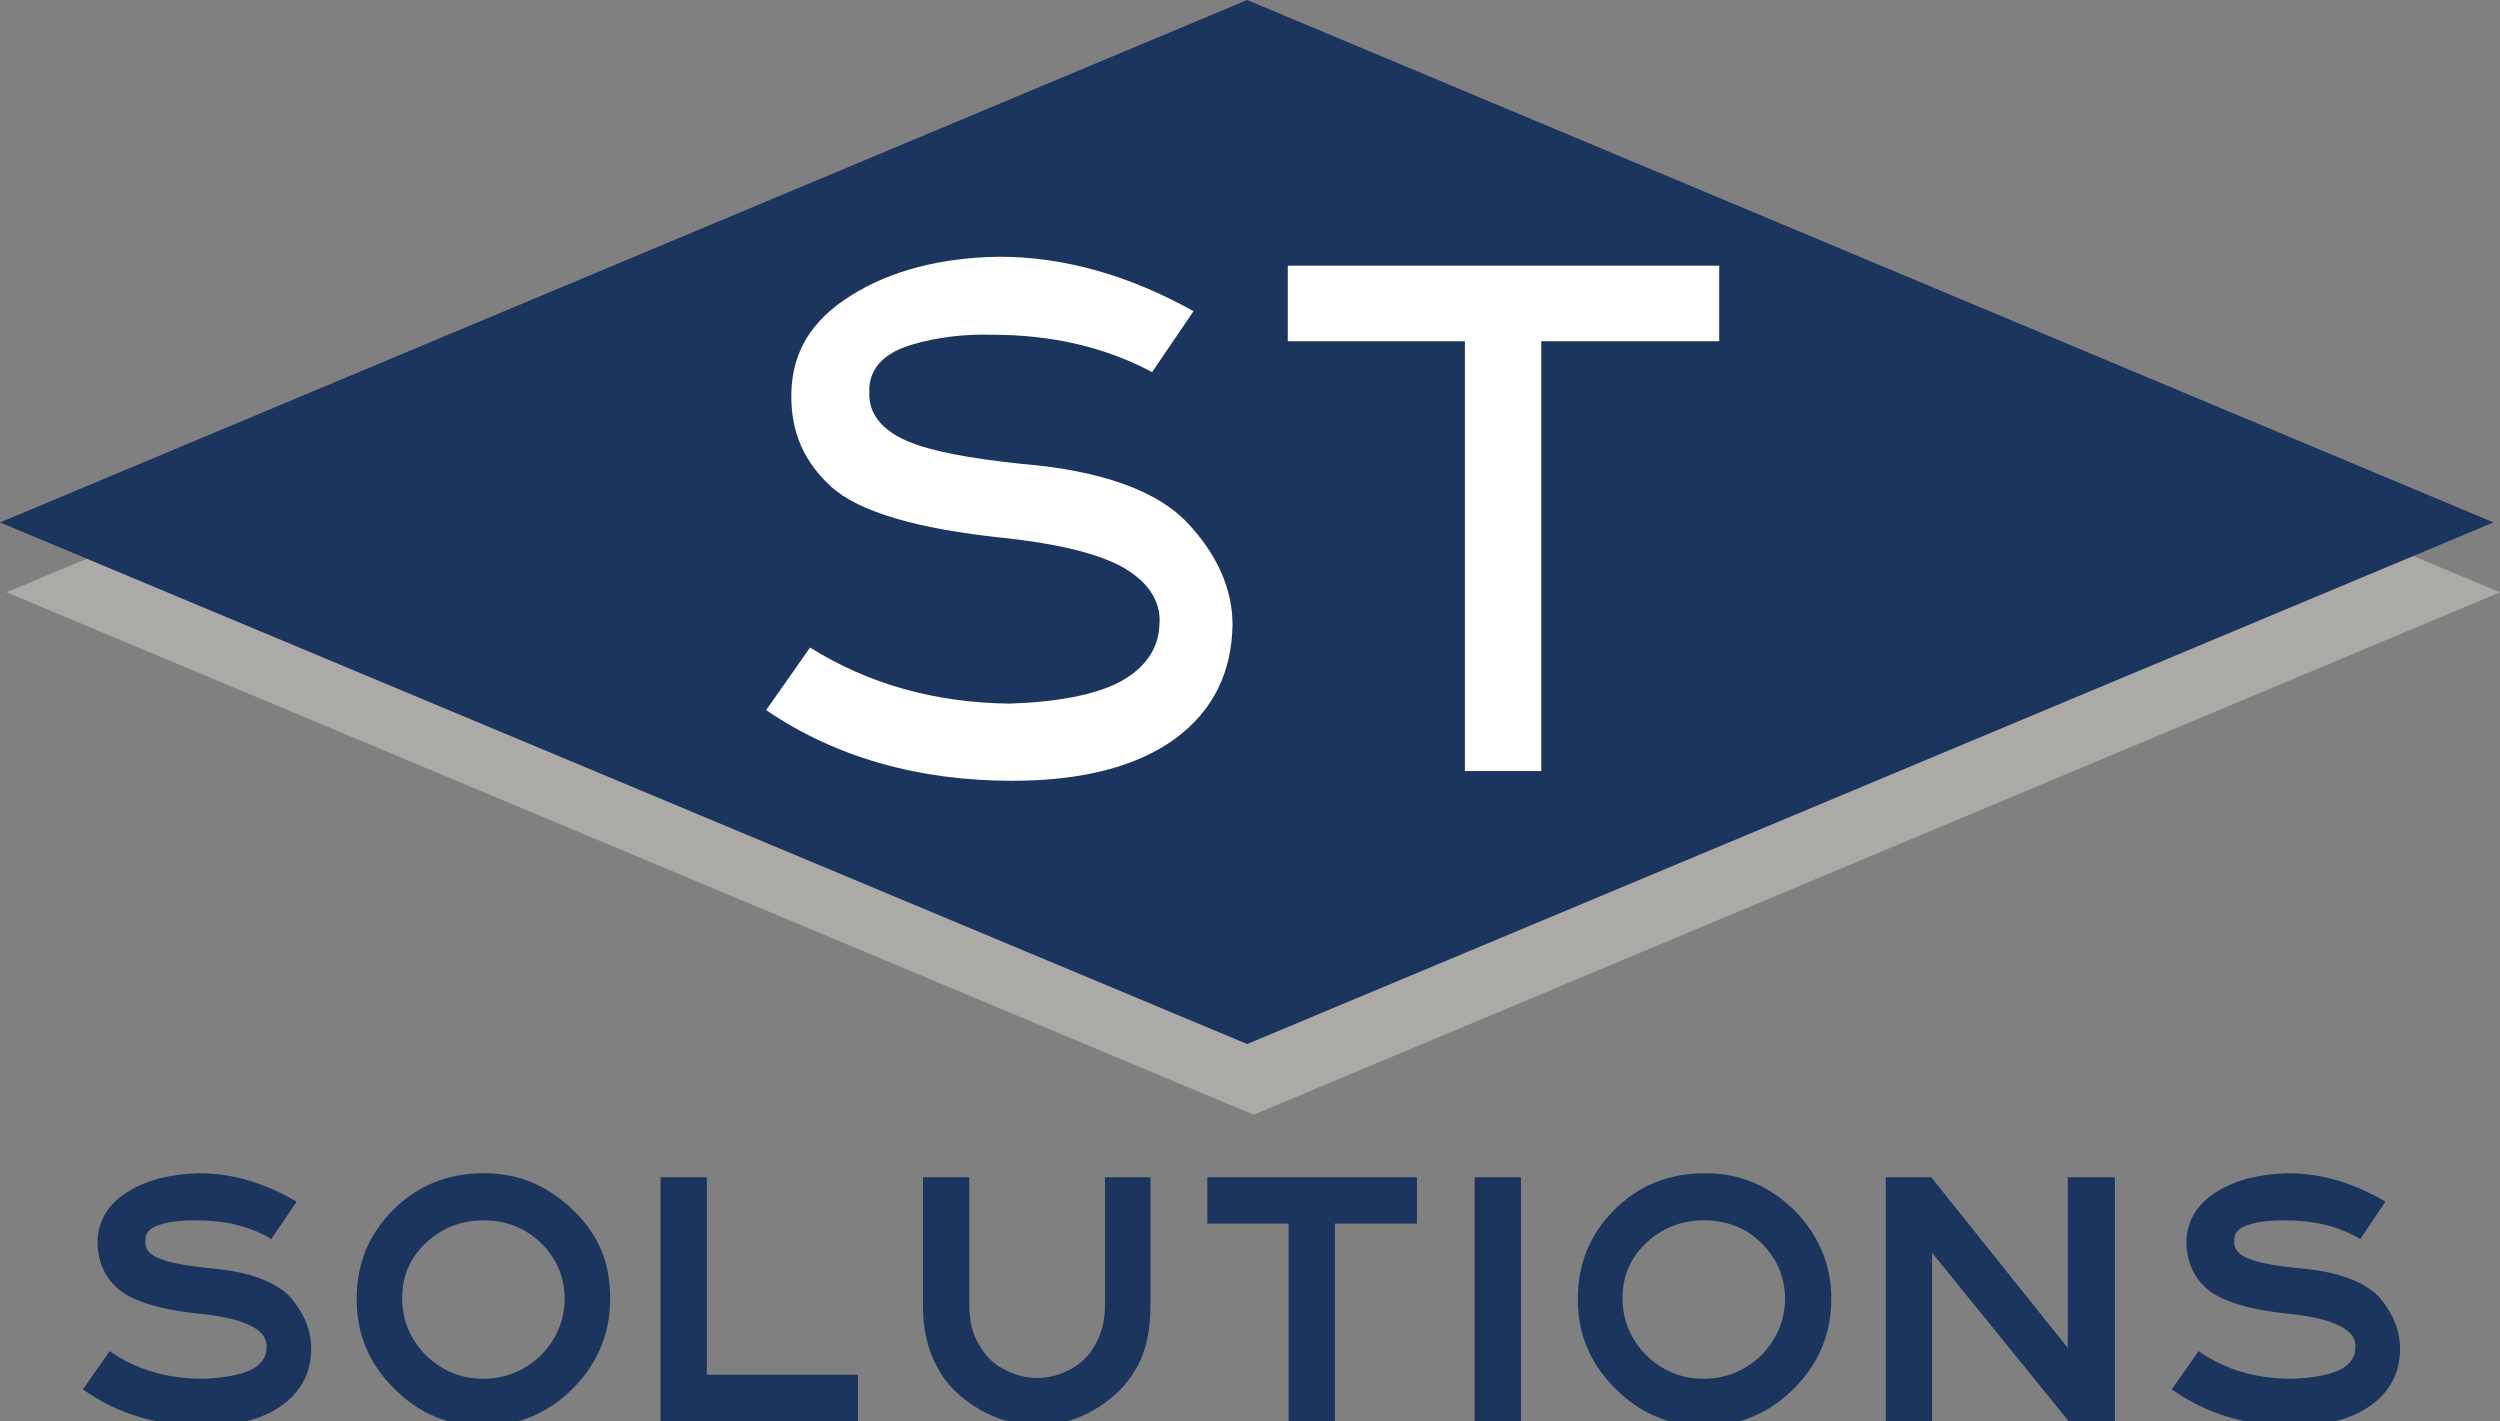
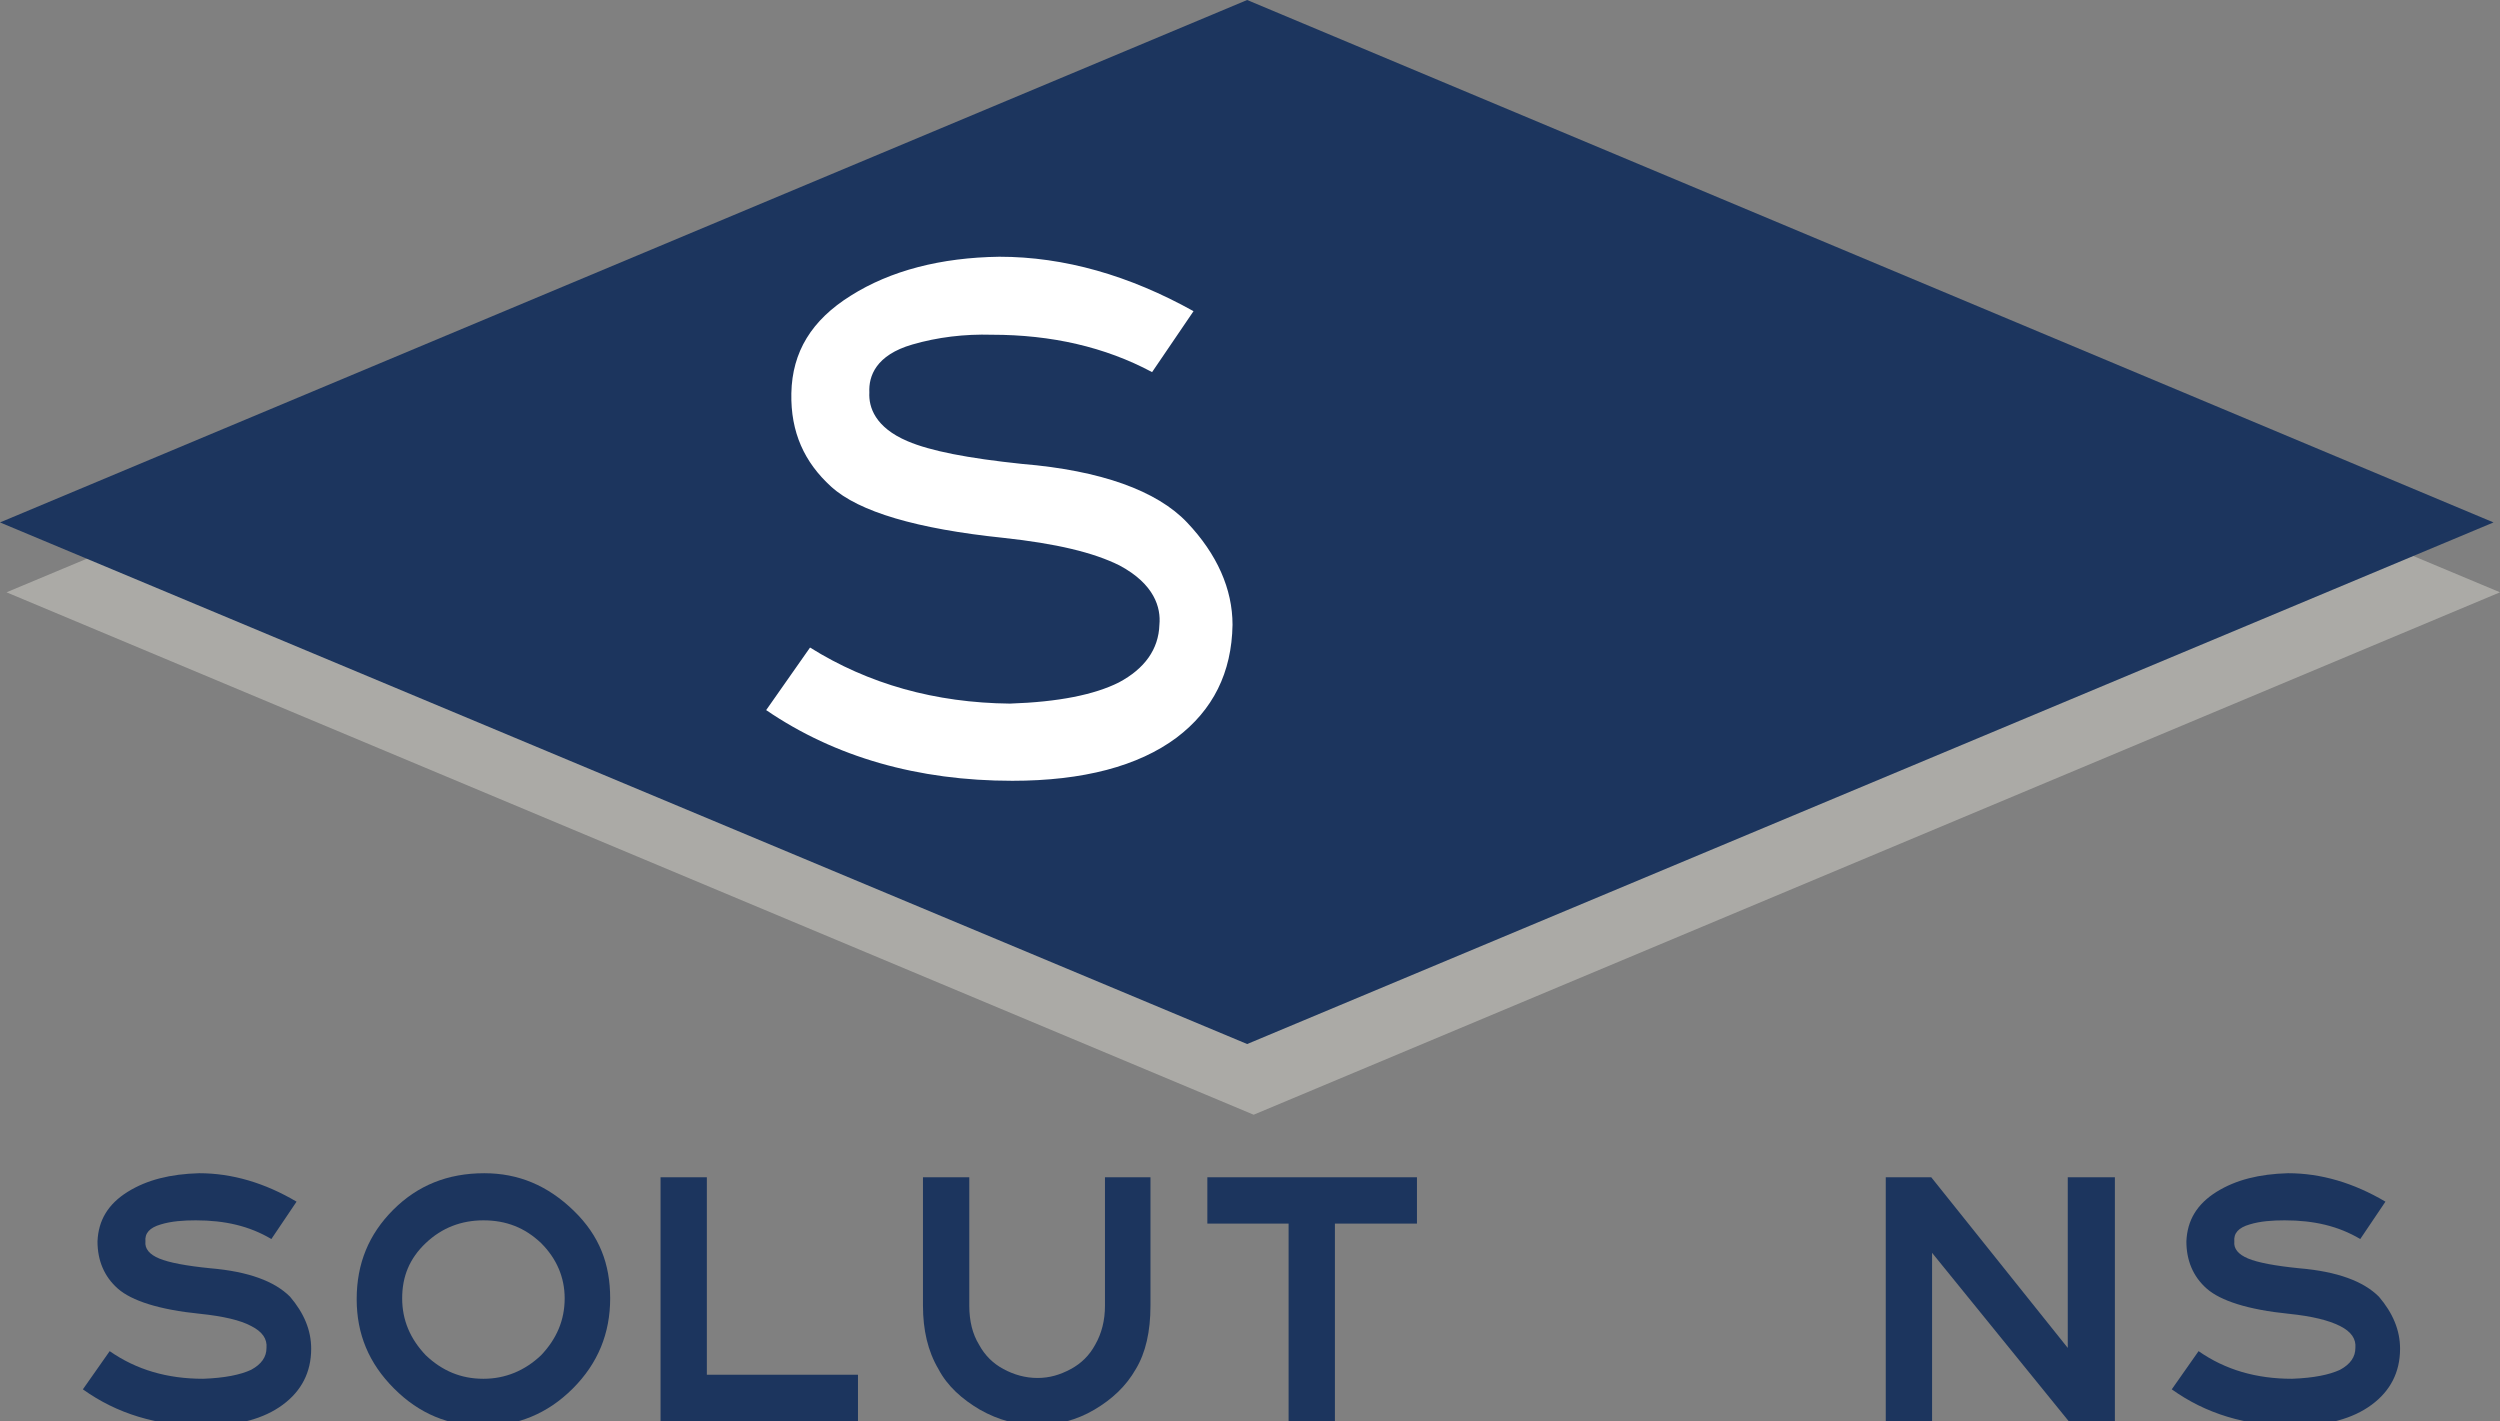
<svg xmlns="http://www.w3.org/2000/svg" version="1.1" id="Layer_1" x="0px" y="0px" viewBox="0 0 307.7 174.9" style="enable-background:new 0 0 307.7 174.9;" xml:space="preserve">
  <rect x="0" y="0" width="307.7" height="174.9" fill="#808080" stroke="none" />
  <style type="text/css">
	.st0{fill:#ABAAA6;}
	.st1{fill:#1C355E;}
	.st2{fill:#FFFFFF;}
</style>
  <polygon class="st0" points="154.3,8.7 0.8,72.9 154.3,137.2 307.7,72.9 " />
  <polygon class="st1" points="153.5,0 0,64.3 153.5,128.5 306.9,64.3 " />
  <g>
    <path class="st1" d="M38.3,166c0,2.9-1.2,5.2-3.5,6.9c-2.3,1.7-5.5,2.6-9.7,2.6c-5.8,0-10.7-1.5-14.9-4.5l3.3-4.7   c3.3,2.3,7.1,3.4,11.5,3.4c2.7-0.1,4.6-0.5,5.9-1.1c1.3-0.7,1.9-1.6,1.9-2.7c0.1-1.1-0.5-2-1.9-2.7c-1.3-0.7-3.4-1.2-6.3-1.5   c-5-0.5-8.4-1.6-10.1-3.1s-2.5-3.5-2.5-5.8c0.1-2.6,1.3-4.6,3.7-6.1c2.4-1.5,5.3-2.2,8.8-2.3c4.1,0,8.1,1.2,12,3.5l-3.1,4.6   c-2.7-1.6-5.7-2.3-9.3-2.3c-1.5,0-3,0.1-4.3,0.5c-1.4,0.4-2,1.1-1.9,2.1c-0.1,0.9,0.5,1.6,1.7,2.1c1.2,0.5,3.3,0.9,6.3,1.2   c4.7,0.4,7.9,1.6,9.8,3.5C37.4,161.6,38.3,163.7,38.3,166z" />
    <path class="st1" d="M75.1,159.8c0,4.3-1.5,8-4.6,11.1c-3.1,3.1-6.8,4.6-11,4.6c-4.3,0-7.9-1.5-11-4.6c-3.1-3.1-4.6-6.7-4.6-11   c0-4.4,1.5-8,4.5-11c3-3,6.7-4.5,11.2-4.5c4.2,0,7.8,1.5,11,4.6S75.1,155.6,75.1,159.8z M69.5,159.8c0-2.6-1-4.9-2.9-6.8   c-2-1.9-4.3-2.8-7.1-2.8c-2.7,0-5.1,0.9-7.1,2.8c-2,1.9-2.9,4.1-2.9,6.8c0,2.7,1,5,2.9,7c2,1.9,4.3,2.9,7.1,2.9   c2.7,0,5.1-1,7.1-2.9C68.5,164.8,69.5,162.5,69.5,159.8z" />
    <path class="st1" d="M105.6,174.9H81.3v-30H87v24.3h18.6V174.9z" />
    <path class="st1" d="M141.6,160.7c0,3.2-0.6,5.8-1.8,7.8c-1.2,2.1-2.9,3.7-5.1,5c-2.2,1.3-4.6,1.9-7,1.9c-2.5,0-4.8-0.6-7.1-1.9   c-2.2-1.3-4-2.9-5.1-5c-1.3-2.2-1.9-4.8-1.9-7.8v-15.8h5.7v15.8c0,1.9,0.4,3.5,1.2,4.8c0.7,1.3,1.7,2.3,3,3   c1.3,0.7,2.7,1.1,4.2,1.1c1.5,0,2.8-0.4,4.1-1.1s2.3-1.7,3-3c0.8-1.4,1.2-3,1.2-4.8v-15.8h5.6V160.7z" />
    <path class="st1" d="M174.4,150.6h-10.1v24.3h-5.7v-24.3h-10v-5.7h25.8V150.6z" />
-     <path class="st1" d="M181.5,174.9v-30h5.7v30H181.5z" />
-     <path class="st1" d="M225.4,159.8c0,4.3-1.5,8-4.6,11.1c-3.1,3.1-6.8,4.6-11,4.6c-4.3,0-7.9-1.5-11-4.6c-3.1-3.1-4.6-6.7-4.6-11   c0-4.4,1.5-8,4.5-11c3-3,6.7-4.5,11.2-4.5c4.2,0,7.8,1.5,11,4.6C223.8,152,225.4,155.6,225.4,159.8z M219.7,159.8   c0-2.6-1-4.9-2.9-6.8s-4.3-2.8-7.1-2.8c-2.7,0-5.1,0.9-7.1,2.8c-2,1.9-2.9,4.1-2.9,6.8c0,2.7,1,5,2.9,7c2,1.9,4.3,2.9,7.1,2.9   c2.7,0,5.1-1,7.1-2.9C218.7,164.8,219.7,162.5,219.7,159.8z" />
    <path class="st1" d="M260.3,174.9h-5.7l-16.8-20.7v20.7h-5.7v-30h5.6l16.8,21v-21h5.8V174.9z" />
    <path class="st1" d="M295.4,166c0,2.9-1.2,5.2-3.5,6.9c-2.3,1.7-5.5,2.6-9.7,2.6c-5.8,0-10.7-1.5-14.9-4.5l3.3-4.7   c3.3,2.3,7.1,3.4,11.5,3.4c2.7-0.1,4.6-0.5,5.9-1.1c1.3-0.7,1.9-1.6,1.9-2.7c0.1-1.1-0.5-2-1.9-2.7s-3.4-1.2-6.3-1.5   c-5-0.5-8.4-1.6-10.1-3.1c-1.7-1.5-2.5-3.5-2.5-5.8c0.1-2.6,1.3-4.6,3.7-6.1s5.3-2.2,8.8-2.3c4.1,0,8.1,1.2,12,3.5l-3.1,4.6   c-2.7-1.6-5.7-2.3-9.3-2.3c-1.5,0-3,0.1-4.3,0.5c-1.4,0.4-2,1.1-1.9,2.1c-0.1,0.9,0.5,1.6,1.7,2.1c1.2,0.5,3.3,0.9,6.3,1.2   c4.7,0.4,7.9,1.6,9.8,3.5C294.5,161.6,295.4,163.7,295.4,166z" />
  </g>
  <g>
    <path class="st2" d="M151.7,76.9c0-4.4-1.9-8.7-5.6-12.6c-3.7-3.9-10.6-6.4-20.3-7.2c-6.7-0.7-11.3-1.6-14.1-2.8   c-4-1.7-4.8-4.2-4.7-6c-0.1-2,0.8-4.6,5.3-5.9c3.1-0.9,6.4-1.3,9.8-1.2c7.3,0,13.9,1.5,19.7,4.6l5.1-7.5   c-7.9-4.4-15.9-6.7-23.9-6.7c-7.2,0.1-13.4,1.7-18.3,4.8c-4.8,3-7.2,6.9-7.3,12c-0.1,4.8,1.6,8.5,4.9,11.5   c3.4,3.1,10.6,5.2,21.2,6.3c6.5,0.7,11.1,1.8,14.3,3.4c4.3,2.3,5.1,5.2,4.9,7.3c-0.1,3-1.8,5.4-5,7.1c-3,1.5-7.4,2.4-13.4,2.6   c-9.2-0.1-17.4-2.4-24.6-6.9l-5.4,7.7c8.5,5.8,18.7,8.7,30.3,8.7c8.7,0,15.5-1.8,20.2-5.3C149.3,87.4,151.6,82.8,151.7,76.9z" />
-     <polygon class="st2" points="211.6,32.7 158.5,32.7 158.5,42 180.3,42 180.3,94.9 189.7,94.9 189.7,42 211.6,42  " />
  </g>
</svg>